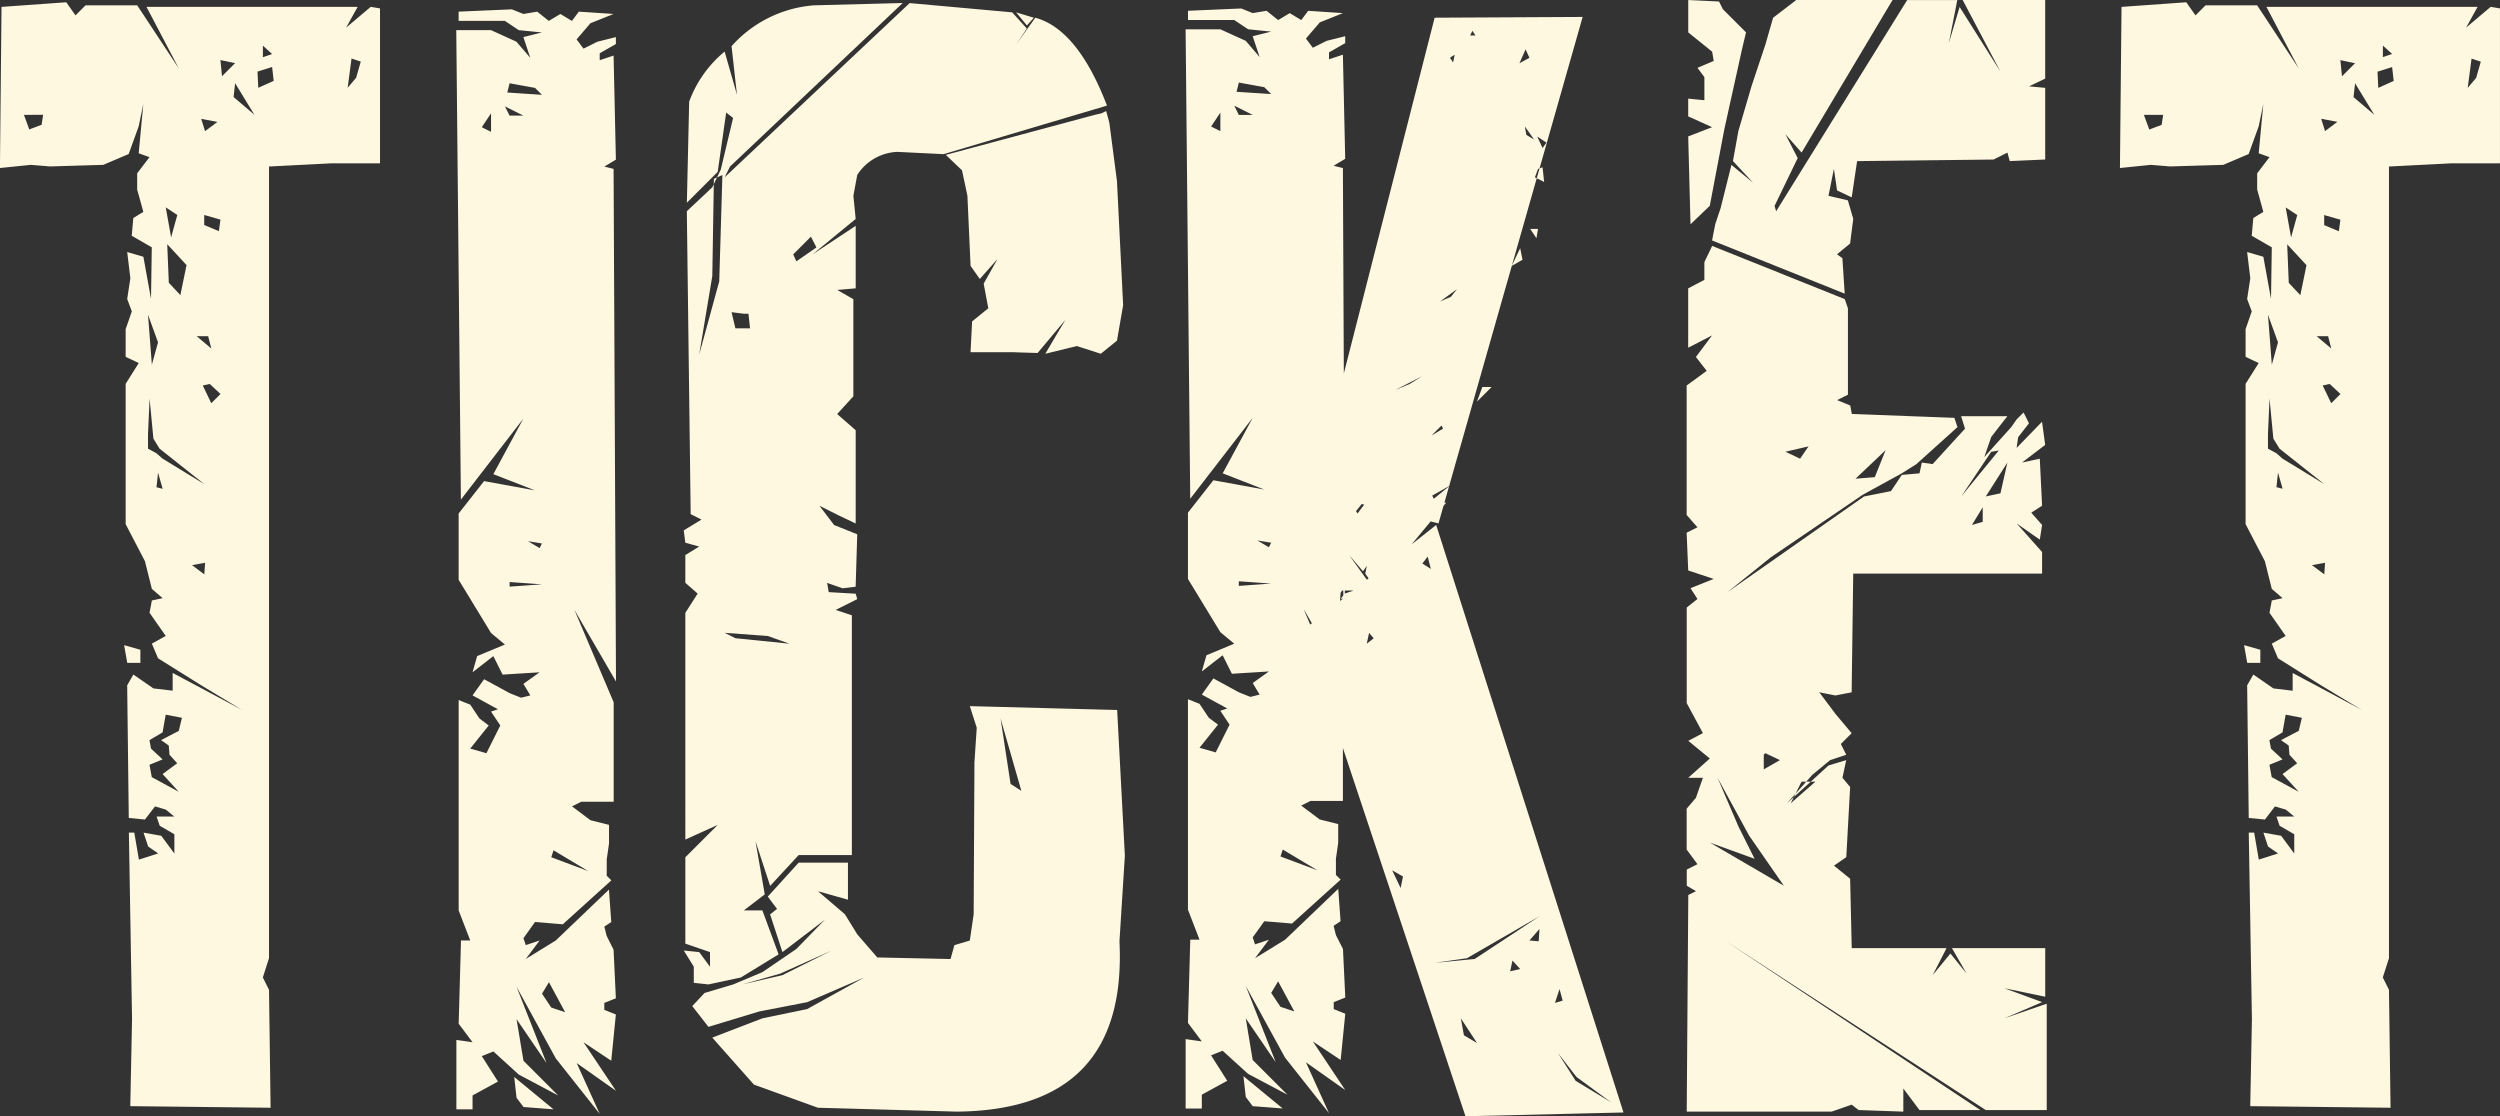
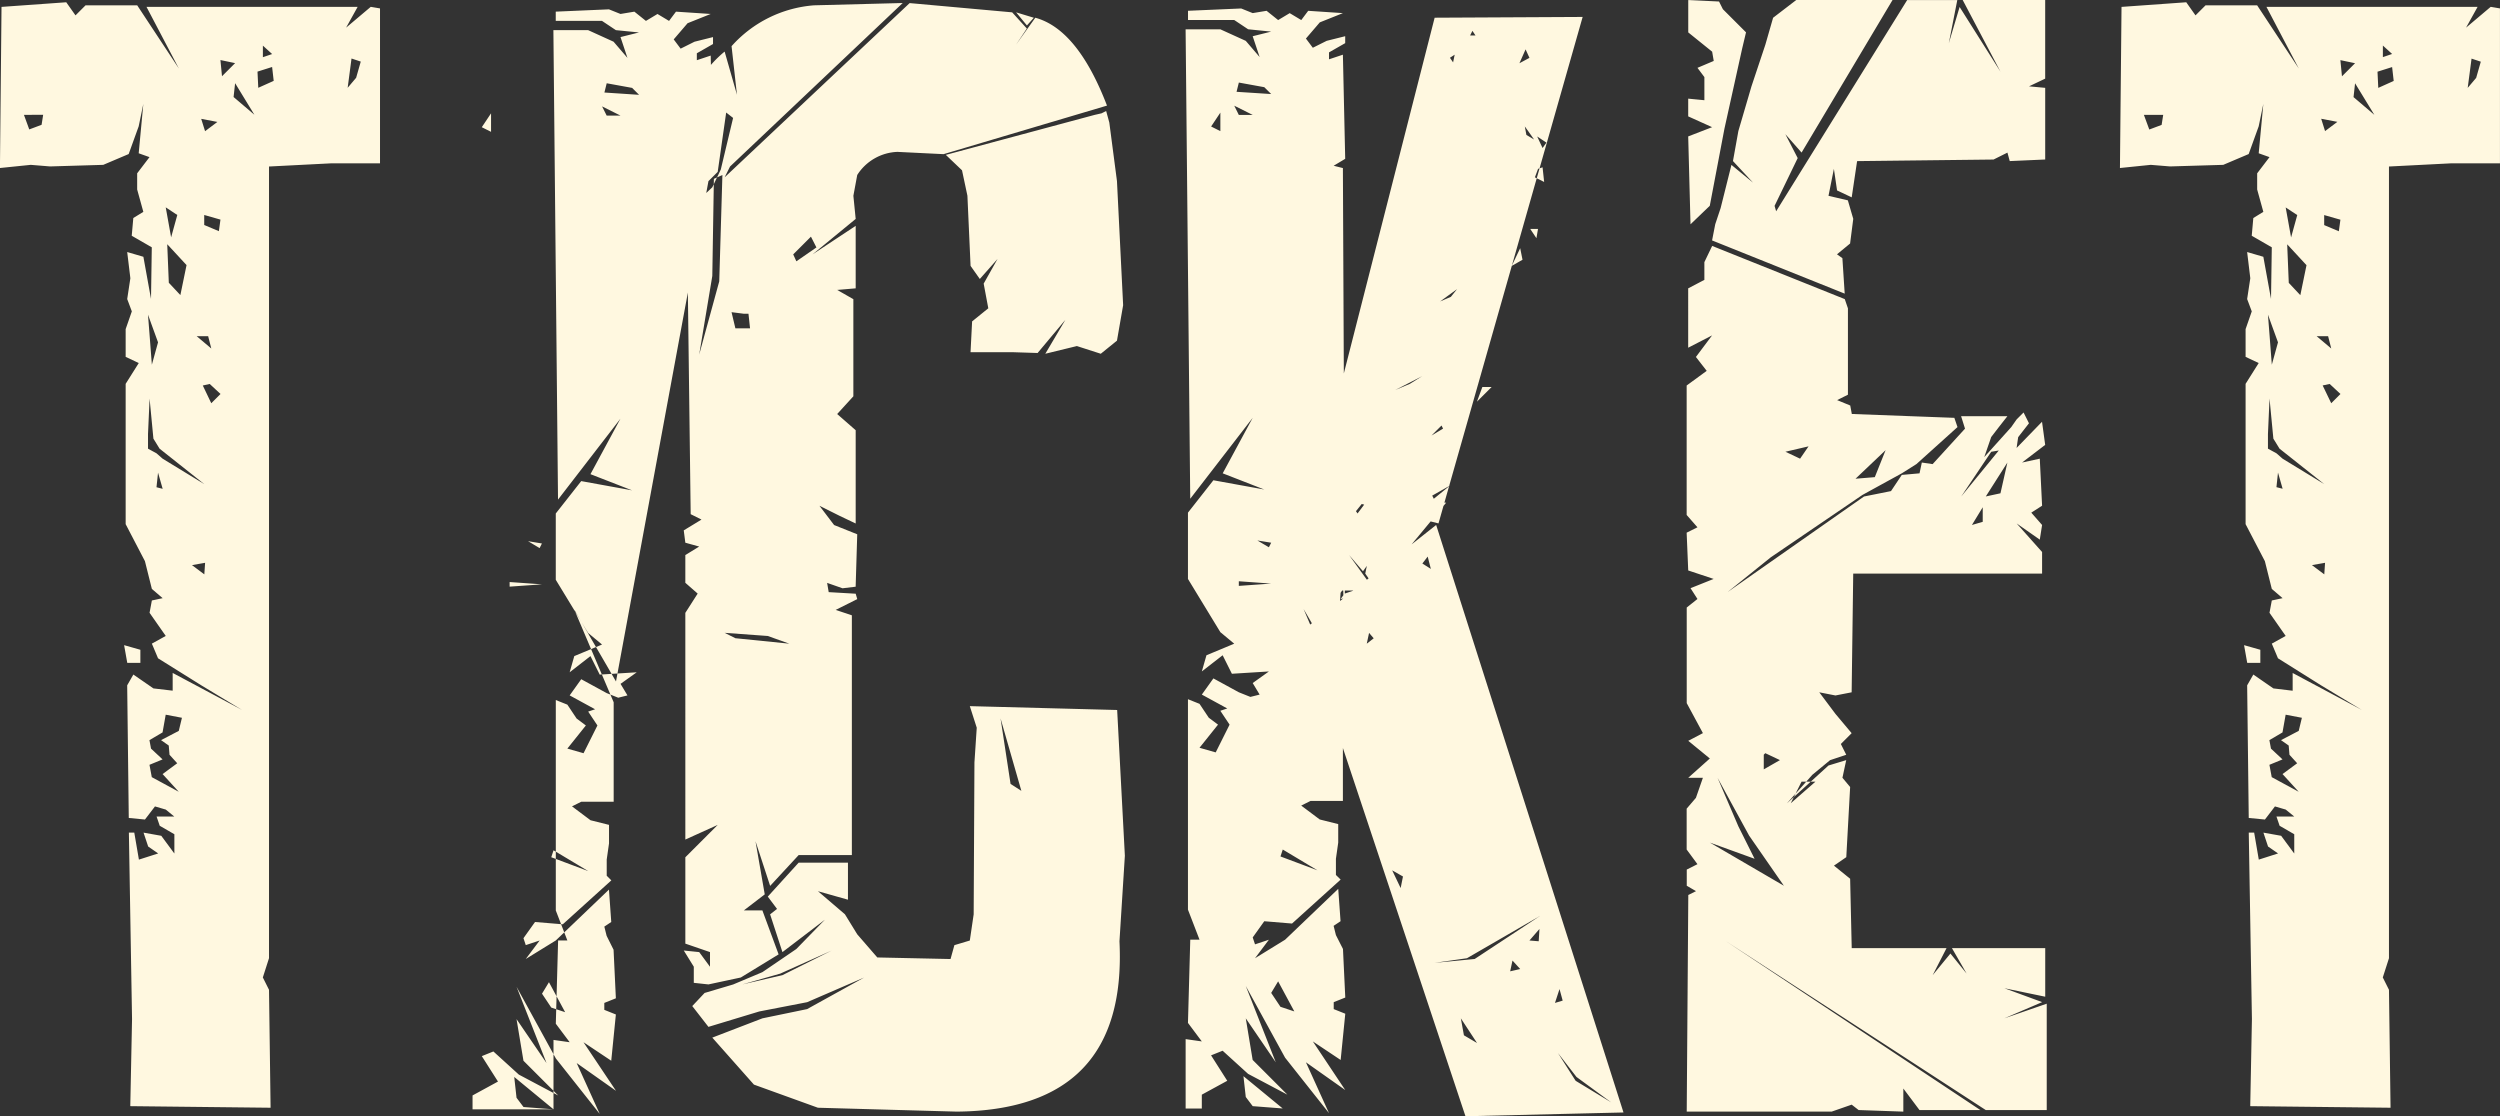
<svg xmlns="http://www.w3.org/2000/svg" width="158.35" height="70.703" viewBox="0 0 158.35 70.703">
  <rect x="0" y="0" width="158.35" height="70.703" fill="#333333" stroke="none" />
-   <path id="パス_2" data-name="パス 2" d="M-71.265-.2l8.887.1-.1-7.471-.391-.781.391-1.221V-59.717l1.953-.1,1.953-.1h3.125v-9.814l-.586-.1-1.562,1.318.732-1.318H-70.239l2.051,3.906-2.637-4H-74.1l-.635.635-.586-.83-4.1.293-.1,10.205,1.953-.2,1.221.1,3.369-.1,1.611-.684.635-1.758.293-1.416-.293,3.125.684.244-.781,1.025v1.025l.391,1.416-.635.391-.1,1.123,1.27.732-.049,3.271L-70.435-54-71.46-54.3l.2,1.66-.2,1.318.293.781-.391,1.123v1.758l.83.391-.83,1.318v8.887l1.221,2.344.439,1.758.684.586-.684.146-.146.781,1.025,1.465-.879.488.391.928,2.734,1.709,2.588,1.563-4.395-2.344v1.123L-69.8-26.66l-1.27-.879-.391.684.1,8.4,1.025.1.635-.83.684.2.537.439H-69.6l.2.586.928.537v1.221l-.83-1.123-1.123-.2.293.879.635.439-1.221.391-.293-1.709h-.342l.2,11.816Zm-.391-29.2.2,1.123h.83v-.83Zm-5.127-33.594-.1.635-.781.293L-78-62.988Zm20.117-3.369-.293,1.025-.537.635.244-1.855Zm-5.615.342.1.879-.977.439-.049-1.025Zm-2.344,1.025,1.221,2-1.318-1.123Zm0-1.27-.83.83-.1-1.025Zm-3.662,9.619-.391,1.416-.342-1.9Zm.586,3.174-.391,1.9-.732-.781-.1-2.441Zm2.148-2.881-.1.732-.928-.391v-.635ZM-69.8-42.48l.391.635,2.832,2.246-2.637-1.611-.391-.342-.537-.293v-.928l.1-2.246Zm.293-6.1-.391,1.416-.146-1.9-.1-1.27Zm3.174-.391.2.781-.928-.781Zm.1,3.027.684.635-.586.586-.537-1.123Zm-.293,11.328-.049.732-.781-.586ZM-67.993-24.8l-.2.83-1.123.586.488.342.049.586.488.537-.928.684,1.025,1.123-1.709-.928-.146-.781.83-.342-.732-.684-.1-.537.83-.488.2-1.123Zm-1.514-15.527.293,1.025-.391-.1Zm7.227-26.514-.586.2v-.732Zm-3.467,4.3-.781.586-.244-.781ZM-44.458,0l-1.9-.146L-46.8-.732l-.146-1.318ZM-50.61,0V-4.395l1.025.146-.879-1.172.146-5.273h.586l-.732-1.9v-13.33l.732.293.586.879.586.439-1.172,1.465,1.025.293.879-1.758-.586-.879.439-.146-1.611-.879.732-1.025,1.611.879.732.293.586-.146-.439-.732,1.025-.732-2.344.146-.586-1.172-1.318,1.025.293-1.025,1.758-.732-.879-.732-2.051-3.369v-4.2l1.611-2.051,3.223.586-2.637-1.025,1.9-3.516-3.955,5.127-.293-29.736h2.2l1.611.732.879,1.025-.439-1.318,1.172-.293-1.465-.146-.879-.586h-2.93v-.586l3.369-.146.732.293.879-.146.732.586.732-.439.732.439.439-.586,2.2.146-1.465.586-.879,1.025.439.586.879-.439,1.172-.293v.439l-1.025.586v.439l.879-.293.146,6.592-.732.439.586.146L-40.5-27.1l-2.637-4.541,2.49,5.859v6.3H-42.7l-.586.293,1.172.879,1.172.293v1.172l-.146,1.025v1.025l.293.293-3.076,2.783-1.758-.146-.732,1.025.146.439.879-.293-.879,1.172,1.9-1.172,3.369-3.223.146,2.051-.439.293.146.586.439.879.146,3.076-.732.293V-6.3l.732.293-.293,2.93-1.758-1.172L-40.5-1.172l-2.49-1.758L-41.528.293l-2.783-3.516L-46.8-7.764l1.9,4.834-1.9-2.783.439,2.637,2.2,2.2L-46.655-2.2l-1.611-1.465L-49-3.369l1.025,1.611-1.611.879V0Zm5.42-64.258-.439-.439-1.611-.293-.146.586Zm-2.051,1.318h.879l-1.172-.586ZM-49-62.207l.586.293v-1.172Zm3.662,26.66.146-.293-.879-.146Zm-1.9,2.441,2.051-.146-2.051-.146ZM-44.6-15.967l2.344.879-2.2-1.318Zm-.586,8.643.586.879.879.293-1.025-1.9Zm22.51-53.32A3.159,3.159,0,0,0-25.22-59.18l-.244,1.318.146,1.465-2.734,2.246,2.734-1.807V-52l-1.172.1,1.025.586v6.152l-1.025,1.123,1.172,1.025v5.908l-1.025-.488-1.27-.635.928,1.221,1.465.586-.1,3.32-.83.1-.977-.342.1.586,1.709.1.1.342-1.367.684,1.025.342v15.186h-3.369l-1.807,1.953-.928-2.832.586,3.369L-32.4-12.6h1.172L-30.2-9.814-32.593-8.35l-2.051.439-.928-.1V-9.033l-.635-1.025.977.1.684.928v-.928l-1.562-.537v-5.469l2.051-2.051-2.051.928V-31.445l.781-1.221-.781-.684v-1.758l.879-.537-.879-.244-.1-.781,1.123-.684-.684-.342-.244-19.189L-34.4-58.4l.537-1.123.781-3.271-.439-.342-.537,3.76-1.953,1.953.146-6.4a7.406,7.406,0,0,1,2.246-3.174l.781,2.734-.342-3.076a7.787,7.787,0,0,1,5.225-2.588l5.615-.146L-33.276-59.717l-.342.684L-21.9-70.068l6.494.586.928,1.025-.684,1.025,1.221-1.709q2.686.732,4.541,5.566L-19.751-60.5Zm7.52-8.838.684.83.439-.488Zm6.4,44.189.488,9.229-.342,5.42Q-8.081.049-18.921.146L-27.71-.1l-4.053-1.465L-34.4-4.541l3.174-1.221,2.832-.586,3.613-2-3.613,1.563-3.027.586-3.223.977-1.025-1.318.781-.83,1.807-.537,1.855-.781,2.148-1.465,1.807-1.855-2.686,2.051-.781-2.393.439-.342-.586-.781,1.953-2.148h3.125v2.344l-1.9-.537L-26-12.354l.781,1.27,1.27,1.465,4.639.1.244-.879.977-.293.244-1.66.049-9.619.146-2.2-.439-1.367ZM-34.3-58.936l-.1,6.152-.83,4.98,1.27-4.639.2-6.738Zm1.9,8.545-.781-.1.244,1.025h.928l-.1-.928Zm4.248-4.883-1.123,1.123.2.439,1.27-.879Zm-1.367,25.781-1.367-.488-2.734-.2.684.342ZM-32.5-7.91l2.539-.586,3.125-1.562L-30.1-8.594Zm16.992-12.7.684.439-1.318-4.59Zm-4.1-39.844,1.025.977.342,1.611.2,4.443.586.83,1.123-1.27-.879,1.563.293,1.563-1.025.83-.1,1.953h2.734l1.514.049,1.758-2.1-1.27,2.148,2-.488,1.514.488,1.025-.83.391-2.246-.391-7.861L-9.253-62.5l-.2-.732-.293.146-.439.1ZM3.687-39.111l7.91,2,9.131-32.08-9.375.049Zm13.232-14.7-.684.391.537-1.123ZM13.306.439,23.315.2,11.45-37.012l-8.4,6.641ZM9.2-14.014l-.537-1.123.684.391ZM5.64-28.906l-.293-3.125.049-.684.1-.146h.732l-.586.2-.244.342.439-.1.977-.244.635-.342-1.514-2.1.879,1.025.244-.342-.1.488.635.928,4.492-5.42-5.176.1-.439.586-.1-.146.391-.488-1.318-.928ZM17.31-61.914l.342.488-.488-.293-.1-.537Zm1.123.684-.244.342-.342-.732Zm-.244,1.563.1.928-.586-.293.2-.537Zm-4.248-8.35H13.6l.146-.293ZM12.622-66.8l-.1.488-.2-.293ZM17.9-55.762l-.1.586-.391-.586Zm-5.518,4.3-.684.293,1.074-.781ZM11.3-38.672l-.1-.2,1.123-.635Zm.586-4.443-.732.439.635-.635Zm3.076-2.637-.928.928.342-.928Zm-5.176-.2-.928.391,1.709-.879ZM7.2-30.176l.293.342-.439.342ZM-.757-2.1-.61-.781-.171-.2l1.9.146ZM-3.394-.049V-.928l1.611-.879L-2.808-3.418l.732-.293L-.464-2.246,2.026-.928l-2.2-2.2L-.61-5.762l1.9,2.783L-.61-7.812,1.88-3.271,4.663.244,3.2-2.979l2.49,1.758L3.638-4.3,5.4-3.125l.293-2.93-.732-.293v-.439l.732-.293-.146-3.076L5.1-11.035l-.146-.586.439-.293-.146-2.051L1.88-10.742-.024-9.57l.879-1.172-.879.293-.146-.439.732-1.025,1.758.146L5.4-14.551,5.1-14.844v-1.025l.146-1.025v-1.172l-1.172-.293-1.172-.879.586-.293H5.542v-6.3l-2.49-5.859,2.637,4.541L5.542-59.619l-.586-.146.732-.439L5.542-66.8l-.879.293v-.439l1.025-.586v-.439l-1.172.293-.879.439L3.2-67.822l.879-1.025,1.465-.586-2.2-.146-.439.586-.732-.439-.732.439L.708-69.58l-.879.146L-.9-69.727l-3.369.146v.586h2.93l.879.586L1-68.262l-1.172.293L.269-66.65-.61-67.676l-1.611-.732h-2.2l.293,29.736L-.171-43.8l-1.9,3.516L.562-39.258l-3.223-.586-1.611,2.051v4.2l2.051,3.369.879.732L-3.1-28.76l-.293,1.025,1.318-1.025.586,1.172,2.344-.146L-.171-27l.439.732-.586.146-.732-.293-1.611-.879-.732,1.025,1.611.879-.439.146.586.879-.879,1.758L-3.54-22.9l1.172-1.465-.586-.439-.586-.879-.732-.293v13.33l.732,1.9h-.586l-.146,5.273L-3.394-4.3l-1.025-.146V-.049Zm2.2-64.4.146-.586,1.611.293L1-64.307Zm-.146.879,1.172.586H-1.05Zm-.879.439v1.172l-.586-.293Zm2.344,27.1L1-35.889.854-35.6ZM-1.05-33.447,1-33.3l-2.051.146ZM1.733-16.455l2.2,1.318-2.344-.879ZM1.44-8.105,2.466-6.2l-.879-.293L1-7.373Zm9.912-1.172L13.4-9.57l4.639-2.686-4.15,2.734Zm6.592-1.367-.586-.049.635-.732Zm-1.66,1.221.488.537-.635.146Zm4,7.617L19.165-3.564l1.172,1.514,2.2,1.611ZM19.263-7.617l.2.732-.488.146Zm-6.25,1.855L14.038-4.2l-.83-.488Zm-2.1-29.248.2.781-.537-.342ZM17.358-66.6l-.635.342.391-.879Zm10.059-3.662v2.051l1.514,1.221.1.586L28-65.967l.439.586v1.465l-1.025-.1v1.123l1.514.684-1.514.586.146,5.566,1.221-1.172.928-4.883,1.123-5.078.244-1.025-1.465-1.465-.244-.488Zm12.939,0h-6.1l-1.465,1.123L32.3-67.432l-.879,2.637-.83,2.832-.342,1.9,1.27,1.367-1.367-1.123-.684,2.734-.342,1.025-.2,1.025,8.4,3.369-.146-2.246-.342-.244.83-.684.2-1.562-.342-1.172L36.3-57.861l.342-1.709.2,1.367.928.439.342-2.295,8.643-.1.879-.439.146.537,2.246-.1V-64.7L49-64.795l1.025-.488v-4.98H44.8l2.393,4.541-2.588-4.1-.684,2.295.537-2.734H41.284l-8.3,13.379-.1-.342,1.465-3.027-.781-1.514L34.595-60.6ZM28.931-54.687l8.4,3.369.2.586v5.469l-.684.342.83.342.1.537,6.494.244.2.586L41.87-40.869l-.928.586-2.49,1.367-5.811,3.955-2.734,2.2,8.643-6.055,1.709-.342.684-1.025,1.123-.1.146-.684.684.1,2.051-2.246L44.7-43.9h2.93l-.537.684-.488.635-.439,1.27,1.709-1.9.342-.488.439-.439.342.684-.684.879-.1.684,1.611-1.66.2,1.465L48.56-40.967l1.123-.244.146,2.979-.684.439.684.781-.146.928-1.465-1.025L49.829-35.3v1.367H37.866l-.1,7.52-1.025.2-1.025-.2,1.025,1.367,1.025,1.221-.684.684.342.684-1.025.342-1.123.928-1.611,1.807L36.3-21.777l1.123-.342L37.183-21l.488.586-.244,4.443-.781.537,1.025.83.1,4.395h6.006L42.9-8.5l1.123-1.367,1.025,1.27-.928-1.611h5.908v3.076l-2.588-.537,2.393.879L47.437-5.762l2.686-.928V.049H46.265L29.81-10.645,45.923.049H42.065L41.04-1.318V.146l-2.832-.1-.439-.342L36.5.146h-9.18l.1-13.721.488-.244-.586-.342v-1.025L28-15.527l-.684-.928v-2.588l.586-.684L28.345-21h-.928l1.367-1.221L27.417-23.34l.928-.488-1.025-1.9v-6.055L28-32.324l-.439-.684,1.465-.586-1.611-.537-.1-2.393L28-36.865l-.684-.781v-8.2l1.27-.928-.684-.879,1.025-1.367-1.514.781V-52l1.025-.537v-1.123ZM47.192-41.748l-.586.1-1.9,2.832,2.393-2.93Zm.439.781-1.367,2.148.928-.2Zm-1.562,2.832-.684,1.123.684-.2Zm-8.057-1.807,1.221-.1.684-1.709ZM32.2-22.461v.928l1.025-.586-.928-.439Zm2.393,1.709-.684,1.367,1.563-1.367Zm-4,2.832,1.025,2.051-2.832-1.025,4.688,2.734-2.2-3.174-2-3.662Zm2.979-23.73.928.439.537-.781ZM63.013-.2,71.9-.1l-.1-7.471-.391-.781L71.8-9.57V-59.717l1.953-.1,1.953-.1h3.125v-9.814l-.586-.1-1.562,1.318.732-1.318H64.038l2.051,3.906-2.637-4H60.181l-.635.635-.586-.83-4.1.293-.1,10.205,1.953-.2,1.221.1,3.369-.1,1.611-.684.635-1.758.293-1.416-.293,3.125.684.244-.781,1.025v1.025l.391,1.416-.635.391-.1,1.123,1.27.732-.049,3.271L63.843-54,62.817-54.3l.2,1.66-.2,1.318.293.781-.391,1.123v1.758l.83.391-.83,1.318v8.887l1.221,2.344.439,1.758.684.586-.684.146-.146.781,1.025,1.465-.879.488.391.928L67.5-26.855l2.588,1.563L65.7-27.637v1.123l-1.221-.146-1.27-.879-.391.684.1,8.4,1.025.1.635-.83.684.2.537.439H64.673l.2.586.928.537v1.221l-.83-1.123-1.123-.2.293.879.635.439-1.221.391-.293-1.709h-.342l.2,11.816Zm-.391-29.2.2,1.123h.83v-.83ZM57.5-62.988l-.1.635-.781.293-.342-.928Zm20.117-3.369-.293,1.025-.537.635.244-1.855ZM72-66.016l.1.879-.977.439-.049-1.025ZM69.653-64.99l1.221,2-1.318-1.123Zm0-1.27-.83.83-.1-1.025Zm-3.662,9.619L65.6-55.225l-.342-1.9Zm.586,3.174-.391,1.9-.732-.781-.1-2.441Zm2.148-2.881-.1.732-.928-.391v-.635ZM64.478-42.48l.391.635L67.7-39.6l-2.637-1.611-.391-.342-.537-.293v-.928l.1-2.246Zm.293-6.1-.391,1.416-.146-1.9-.1-1.27Zm3.174-.391.2.781-.928-.781Zm.1,3.027.684.635-.586.586L67.6-45.85Zm-.293,11.328-.049.732-.781-.586ZM66.284-24.8l-.2.83-1.123.586.488.342.049.586.488.537-.928.684,1.025,1.123-1.709-.928-.146-.781.83-.342-.732-.684-.1-.537.83-.488.2-1.123ZM64.771-40.332l.293,1.025-.391-.1ZM72-66.846l-.586.2v-.732Zm-3.467,4.3-.781.586-.244-.781Z" transform="translate(79.517 70.264)" fill="#fff8e0" />
+   <path id="パス_2" data-name="パス 2" d="M-71.265-.2l8.887.1-.1-7.471-.391-.781.391-1.221V-59.717l1.953-.1,1.953-.1h3.125v-9.814l-.586-.1-1.562,1.318.732-1.318H-70.239l2.051,3.906-2.637-4H-74.1l-.635.635-.586-.83-4.1.293-.1,10.205,1.953-.2,1.221.1,3.369-.1,1.611-.684.635-1.758.293-1.416-.293,3.125.684.244-.781,1.025v1.025l.391,1.416-.635.391-.1,1.123,1.27.732-.049,3.271L-70.435-54-71.46-54.3l.2,1.66-.2,1.318.293.781-.391,1.123v1.758l.83.391-.83,1.318v8.887l1.221,2.344.439,1.758.684.586-.684.146-.146.781,1.025,1.465-.879.488.391.928,2.734,1.709,2.588,1.563-4.395-2.344v1.123L-69.8-26.66l-1.27-.879-.391.684.1,8.4,1.025.1.635-.83.684.2.537.439H-69.6l.2.586.928.537v1.221l-.83-1.123-1.123-.2.293.879.635.439-1.221.391-.293-1.709h-.342l.2,11.816Zm-.391-29.2.2,1.123h.83v-.83Zm-5.127-33.594-.1.635-.781.293L-78-62.988Zm20.117-3.369-.293,1.025-.537.635.244-1.855Zm-5.615.342.1.879-.977.439-.049-1.025Zm-2.344,1.025,1.221,2-1.318-1.123Zm0-1.27-.83.83-.1-1.025Zm-3.662,9.619-.391,1.416-.342-1.9Zm.586,3.174-.391,1.9-.732-.781-.1-2.441Zm2.148-2.881-.1.732-.928-.391v-.635ZM-69.8-42.48l.391.635,2.832,2.246-2.637-1.611-.391-.342-.537-.293v-.928l.1-2.246Zm.293-6.1-.391,1.416-.146-1.9-.1-1.27Zm3.174-.391.2.781-.928-.781Zm.1,3.027.684.635-.586.586-.537-1.123Zm-.293,11.328-.049.732-.781-.586ZM-67.993-24.8l-.2.83-1.123.586.488.342.049.586.488.537-.928.684,1.025,1.123-1.709-.928-.146-.781.83-.342-.732-.684-.1-.537.83-.488.2-1.123Zm-1.514-15.527.293,1.025-.391-.1Zm7.227-26.514-.586.2v-.732Zm-3.467,4.3-.781.586-.244-.781ZM-44.458,0l-1.9-.146L-46.8-.732l-.146-1.318ZV-4.395l1.025.146-.879-1.172.146-5.273h.586l-.732-1.9v-13.33l.732.293.586.879.586.439-1.172,1.465,1.025.293.879-1.758-.586-.879.439-.146-1.611-.879.732-1.025,1.611.879.732.293.586-.146-.439-.732,1.025-.732-2.344.146-.586-1.172-1.318,1.025.293-1.025,1.758-.732-.879-.732-2.051-3.369v-4.2l1.611-2.051,3.223.586-2.637-1.025,1.9-3.516-3.955,5.127-.293-29.736h2.2l1.611.732.879,1.025-.439-1.318,1.172-.293-1.465-.146-.879-.586h-2.93v-.586l3.369-.146.732.293.879-.146.732.586.732-.439.732.439.439-.586,2.2.146-1.465.586-.879,1.025.439.586.879-.439,1.172-.293v.439l-1.025.586v.439l.879-.293.146,6.592-.732.439.586.146L-40.5-27.1l-2.637-4.541,2.49,5.859v6.3H-42.7l-.586.293,1.172.879,1.172.293v1.172l-.146,1.025v1.025l.293.293-3.076,2.783-1.758-.146-.732,1.025.146.439.879-.293-.879,1.172,1.9-1.172,3.369-3.223.146,2.051-.439.293.146.586.439.879.146,3.076-.732.293V-6.3l.732.293-.293,2.93-1.758-1.172L-40.5-1.172l-2.49-1.758L-41.528.293l-2.783-3.516L-46.8-7.764l1.9,4.834-1.9-2.783.439,2.637,2.2,2.2L-46.655-2.2l-1.611-1.465L-49-3.369l1.025,1.611-1.611.879V0Zm5.42-64.258-.439-.439-1.611-.293-.146.586Zm-2.051,1.318h.879l-1.172-.586ZM-49-62.207l.586.293v-1.172Zm3.662,26.66.146-.293-.879-.146Zm-1.9,2.441,2.051-.146-2.051-.146ZM-44.6-15.967l2.344.879-2.2-1.318Zm-.586,8.643.586.879.879.293-1.025-1.9Zm22.51-53.32A3.159,3.159,0,0,0-25.22-59.18l-.244,1.318.146,1.465-2.734,2.246,2.734-1.807V-52l-1.172.1,1.025.586v6.152l-1.025,1.123,1.172,1.025v5.908l-1.025-.488-1.27-.635.928,1.221,1.465.586-.1,3.32-.83.1-.977-.342.1.586,1.709.1.1.342-1.367.684,1.025.342v15.186h-3.369l-1.807,1.953-.928-2.832.586,3.369L-32.4-12.6h1.172L-30.2-9.814-32.593-8.35l-2.051.439-.928-.1V-9.033l-.635-1.025.977.1.684.928v-.928l-1.562-.537v-5.469l2.051-2.051-2.051.928V-31.445l.781-1.221-.781-.684v-1.758l.879-.537-.879-.244-.1-.781,1.123-.684-.684-.342-.244-19.189L-34.4-58.4l.537-1.123.781-3.271-.439-.342-.537,3.76-1.953,1.953.146-6.4a7.406,7.406,0,0,1,2.246-3.174l.781,2.734-.342-3.076a7.787,7.787,0,0,1,5.225-2.588l5.615-.146L-33.276-59.717l-.342.684L-21.9-70.068l6.494.586.928,1.025-.684,1.025,1.221-1.709q2.686.732,4.541,5.566L-19.751-60.5Zm7.52-8.838.684.83.439-.488Zm6.4,44.189.488,9.229-.342,5.42Q-8.081.049-18.921.146L-27.71-.1l-4.053-1.465L-34.4-4.541l3.174-1.221,2.832-.586,3.613-2-3.613,1.563-3.027.586-3.223.977-1.025-1.318.781-.83,1.807-.537,1.855-.781,2.148-1.465,1.807-1.855-2.686,2.051-.781-2.393.439-.342-.586-.781,1.953-2.148h3.125v2.344l-1.9-.537L-26-12.354l.781,1.27,1.27,1.465,4.639.1.244-.879.977-.293.244-1.66.049-9.619.146-2.2-.439-1.367ZM-34.3-58.936l-.1,6.152-.83,4.98,1.27-4.639.2-6.738Zm1.9,8.545-.781-.1.244,1.025h.928l-.1-.928Zm4.248-4.883-1.123,1.123.2.439,1.27-.879Zm-1.367,25.781-1.367-.488-2.734-.2.684.342ZM-32.5-7.91l2.539-.586,3.125-1.562L-30.1-8.594Zm16.992-12.7.684.439-1.318-4.59Zm-4.1-39.844,1.025.977.342,1.611.2,4.443.586.83,1.123-1.27-.879,1.563.293,1.563-1.025.83-.1,1.953h2.734l1.514.049,1.758-2.1-1.27,2.148,2-.488,1.514.488,1.025-.83.391-2.246-.391-7.861L-9.253-62.5l-.2-.732-.293.146-.439.1ZM3.687-39.111l7.91,2,9.131-32.08-9.375.049Zm13.232-14.7-.684.391.537-1.123ZM13.306.439,23.315.2,11.45-37.012l-8.4,6.641ZM9.2-14.014l-.537-1.123.684.391ZM5.64-28.906l-.293-3.125.049-.684.1-.146h.732l-.586.2-.244.342.439-.1.977-.244.635-.342-1.514-2.1.879,1.025.244-.342-.1.488.635.928,4.492-5.42-5.176.1-.439.586-.1-.146.391-.488-1.318-.928ZM17.31-61.914l.342.488-.488-.293-.1-.537Zm1.123.684-.244.342-.342-.732Zm-.244,1.563.1.928-.586-.293.2-.537Zm-4.248-8.35H13.6l.146-.293ZM12.622-66.8l-.1.488-.2-.293ZM17.9-55.762l-.1.586-.391-.586Zm-5.518,4.3-.684.293,1.074-.781ZM11.3-38.672l-.1-.2,1.123-.635Zm.586-4.443-.732.439.635-.635Zm3.076-2.637-.928.928.342-.928Zm-5.176-.2-.928.391,1.709-.879ZM7.2-30.176l.293.342-.439.342ZM-.757-2.1-.61-.781-.171-.2l1.9.146ZM-3.394-.049V-.928l1.611-.879L-2.808-3.418l.732-.293L-.464-2.246,2.026-.928l-2.2-2.2L-.61-5.762l1.9,2.783L-.61-7.812,1.88-3.271,4.663.244,3.2-2.979l2.49,1.758L3.638-4.3,5.4-3.125l.293-2.93-.732-.293v-.439l.732-.293-.146-3.076L5.1-11.035l-.146-.586.439-.293-.146-2.051L1.88-10.742-.024-9.57l.879-1.172-.879.293-.146-.439.732-1.025,1.758.146L5.4-14.551,5.1-14.844v-1.025l.146-1.025v-1.172l-1.172-.293-1.172-.879.586-.293H5.542v-6.3l-2.49-5.859,2.637,4.541L5.542-59.619l-.586-.146.732-.439L5.542-66.8l-.879.293v-.439l1.025-.586v-.439l-1.172.293-.879.439L3.2-67.822l.879-1.025,1.465-.586-2.2-.146-.439.586-.732-.439-.732.439L.708-69.58l-.879.146L-.9-69.727l-3.369.146v.586h2.93l.879.586L1-68.262l-1.172.293L.269-66.65-.61-67.676l-1.611-.732h-2.2l.293,29.736L-.171-43.8l-1.9,3.516L.562-39.258l-3.223-.586-1.611,2.051v4.2l2.051,3.369.879.732L-3.1-28.76l-.293,1.025,1.318-1.025.586,1.172,2.344-.146L-.171-27l.439.732-.586.146-.732-.293-1.611-.879-.732,1.025,1.611.879-.439.146.586.879-.879,1.758L-3.54-22.9l1.172-1.465-.586-.439-.586-.879-.732-.293v13.33l.732,1.9h-.586l-.146,5.273L-3.394-4.3l-1.025-.146V-.049Zm2.2-64.4.146-.586,1.611.293L1-64.307Zm-.146.879,1.172.586H-1.05Zm-.879.439v1.172l-.586-.293Zm2.344,27.1L1-35.889.854-35.6ZM-1.05-33.447,1-33.3l-2.051.146ZM1.733-16.455l2.2,1.318-2.344-.879ZM1.44-8.105,2.466-6.2l-.879-.293L1-7.373Zm9.912-1.172L13.4-9.57l4.639-2.686-4.15,2.734Zm6.592-1.367-.586-.049.635-.732Zm-1.66,1.221.488.537-.635.146Zm4,7.617L19.165-3.564l1.172,1.514,2.2,1.611ZM19.263-7.617l.2.732-.488.146Zm-6.25,1.855L14.038-4.2l-.83-.488Zm-2.1-29.248.2.781-.537-.342ZM17.358-66.6l-.635.342.391-.879Zm10.059-3.662v2.051l1.514,1.221.1.586L28-65.967l.439.586v1.465l-1.025-.1v1.123l1.514.684-1.514.586.146,5.566,1.221-1.172.928-4.883,1.123-5.078.244-1.025-1.465-1.465-.244-.488Zm12.939,0h-6.1l-1.465,1.123L32.3-67.432l-.879,2.637-.83,2.832-.342,1.9,1.27,1.367-1.367-1.123-.684,2.734-.342,1.025-.2,1.025,8.4,3.369-.146-2.246-.342-.244.83-.684.2-1.562-.342-1.172L36.3-57.861l.342-1.709.2,1.367.928.439.342-2.295,8.643-.1.879-.439.146.537,2.246-.1V-64.7L49-64.795l1.025-.488v-4.98H44.8l2.393,4.541-2.588-4.1-.684,2.295.537-2.734H41.284l-8.3,13.379-.1-.342,1.465-3.027-.781-1.514L34.595-60.6ZM28.931-54.687l8.4,3.369.2.586v5.469l-.684.342.83.342.1.537,6.494.244.2.586L41.87-40.869l-.928.586-2.49,1.367-5.811,3.955-2.734,2.2,8.643-6.055,1.709-.342.684-1.025,1.123-.1.146-.684.684.1,2.051-2.246L44.7-43.9h2.93l-.537.684-.488.635-.439,1.27,1.709-1.9.342-.488.439-.439.342.684-.684.879-.1.684,1.611-1.66.2,1.465L48.56-40.967l1.123-.244.146,2.979-.684.439.684.781-.146.928-1.465-1.025L49.829-35.3v1.367H37.866l-.1,7.52-1.025.2-1.025-.2,1.025,1.367,1.025,1.221-.684.684.342.684-1.025.342-1.123.928-1.611,1.807L36.3-21.777l1.123-.342L37.183-21l.488.586-.244,4.443-.781.537,1.025.83.1,4.395h6.006L42.9-8.5l1.123-1.367,1.025,1.27-.928-1.611h5.908v3.076l-2.588-.537,2.393.879L47.437-5.762l2.686-.928V.049H46.265L29.81-10.645,45.923.049H42.065L41.04-1.318V.146l-2.832-.1-.439-.342L36.5.146h-9.18l.1-13.721.488-.244-.586-.342v-1.025L28-15.527l-.684-.928v-2.588l.586-.684L28.345-21h-.928l1.367-1.221L27.417-23.34l.928-.488-1.025-1.9v-6.055L28-32.324l-.439-.684,1.465-.586-1.611-.537-.1-2.393L28-36.865l-.684-.781v-8.2l1.27-.928-.684-.879,1.025-1.367-1.514.781V-52l1.025-.537v-1.123ZM47.192-41.748l-.586.1-1.9,2.832,2.393-2.93Zm.439.781-1.367,2.148.928-.2Zm-1.562,2.832-.684,1.123.684-.2Zm-8.057-1.807,1.221-.1.684-1.709ZM32.2-22.461v.928l1.025-.586-.928-.439Zm2.393,1.709-.684,1.367,1.563-1.367Zm-4,2.832,1.025,2.051-2.832-1.025,4.688,2.734-2.2-3.174-2-3.662Zm2.979-23.73.928.439.537-.781ZM63.013-.2,71.9-.1l-.1-7.471-.391-.781L71.8-9.57V-59.717l1.953-.1,1.953-.1h3.125v-9.814l-.586-.1-1.562,1.318.732-1.318H64.038l2.051,3.906-2.637-4H60.181l-.635.635-.586-.83-4.1.293-.1,10.205,1.953-.2,1.221.1,3.369-.1,1.611-.684.635-1.758.293-1.416-.293,3.125.684.244-.781,1.025v1.025l.391,1.416-.635.391-.1,1.123,1.27.732-.049,3.271L63.843-54,62.817-54.3l.2,1.66-.2,1.318.293.781-.391,1.123v1.758l.83.391-.83,1.318v8.887l1.221,2.344.439,1.758.684.586-.684.146-.146.781,1.025,1.465-.879.488.391.928L67.5-26.855l2.588,1.563L65.7-27.637v1.123l-1.221-.146-1.27-.879-.391.684.1,8.4,1.025.1.635-.83.684.2.537.439H64.673l.2.586.928.537v1.221l-.83-1.123-1.123-.2.293.879.635.439-1.221.391-.293-1.709h-.342l.2,11.816Zm-.391-29.2.2,1.123h.83v-.83ZM57.5-62.988l-.1.635-.781.293-.342-.928Zm20.117-3.369-.293,1.025-.537.635.244-1.855ZM72-66.016l.1.879-.977.439-.049-1.025ZM69.653-64.99l1.221,2-1.318-1.123Zm0-1.27-.83.83-.1-1.025Zm-3.662,9.619L65.6-55.225l-.342-1.9Zm.586,3.174-.391,1.9-.732-.781-.1-2.441Zm2.148-2.881-.1.732-.928-.391v-.635ZM64.478-42.48l.391.635L67.7-39.6l-2.637-1.611-.391-.342-.537-.293v-.928l.1-2.246Zm.293-6.1-.391,1.416-.146-1.9-.1-1.27Zm3.174-.391.2.781-.928-.781Zm.1,3.027.684.635-.586.586L67.6-45.85Zm-.293,11.328-.049.732-.781-.586ZM66.284-24.8l-.2.83-1.123.586.488.342.049.586.488.537-.928.684,1.025,1.123-1.709-.928-.146-.781.83-.342-.732-.684-.1-.537.83-.488.2-1.123ZM64.771-40.332l.293,1.025-.391-.1ZM72-66.846l-.586.2v-.732Zm-3.467,4.3-.781.586-.244-.781Z" transform="translate(79.517 70.264)" fill="#fff8e0" />
</svg>